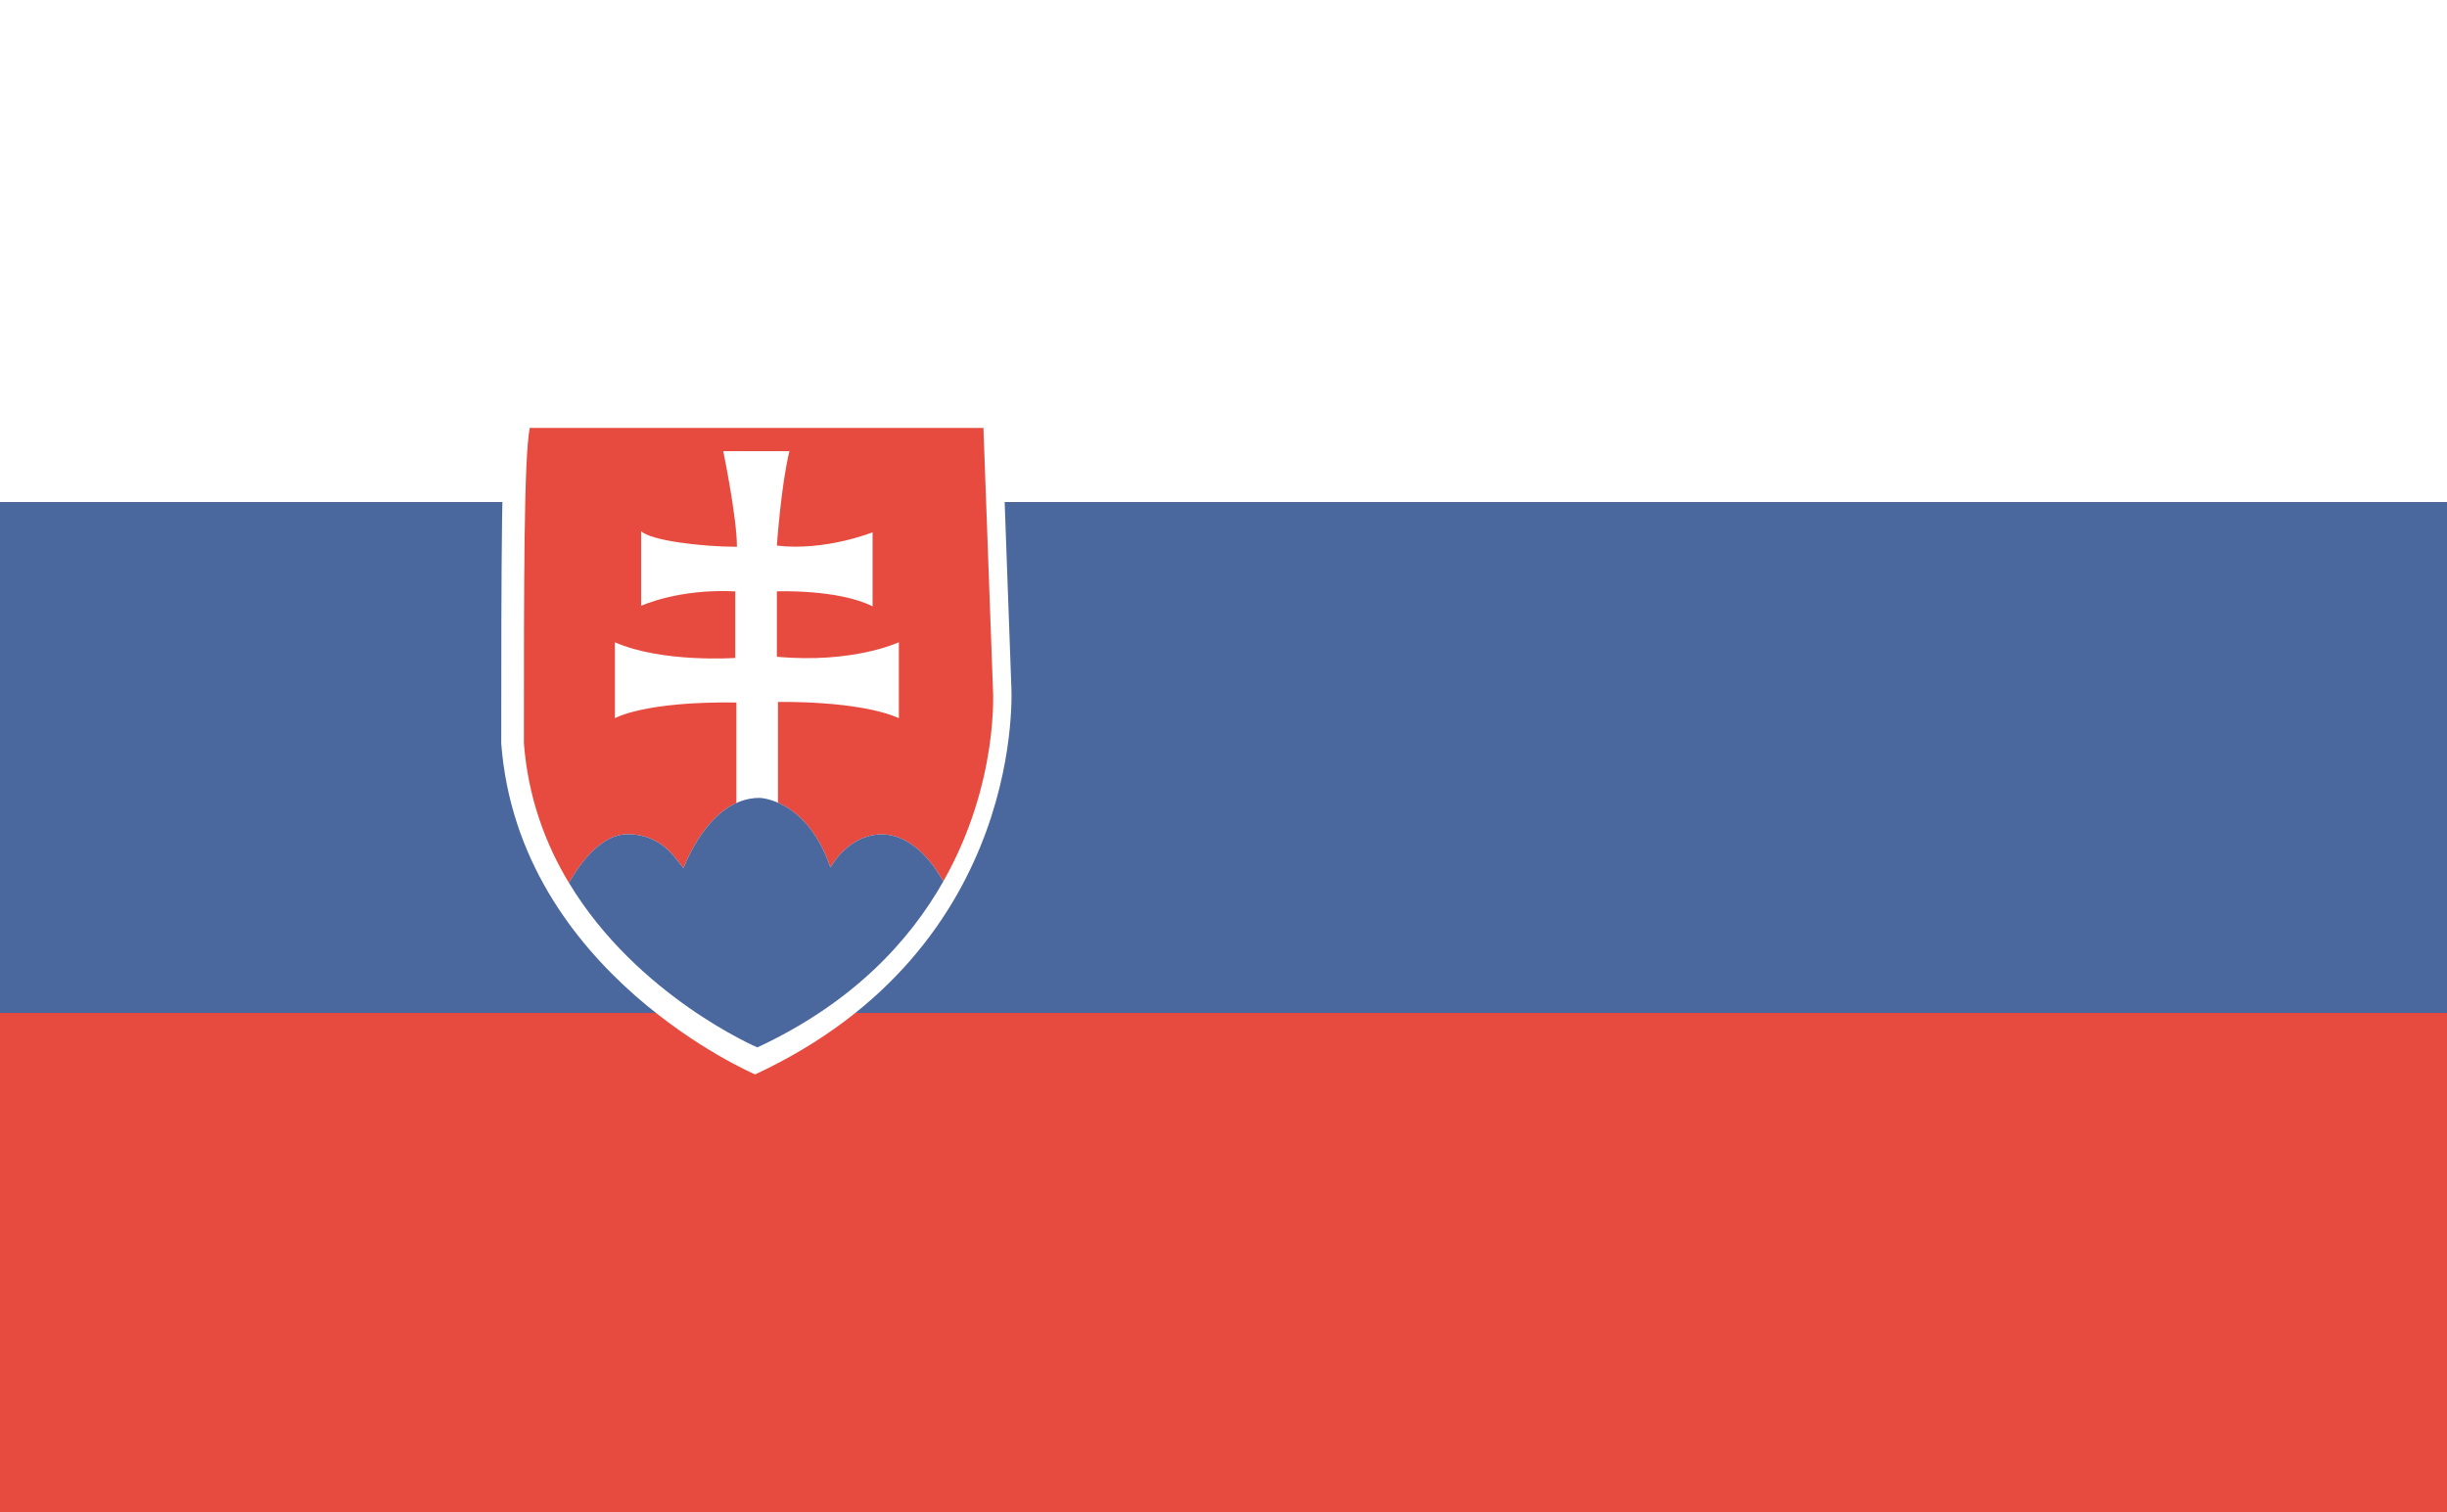
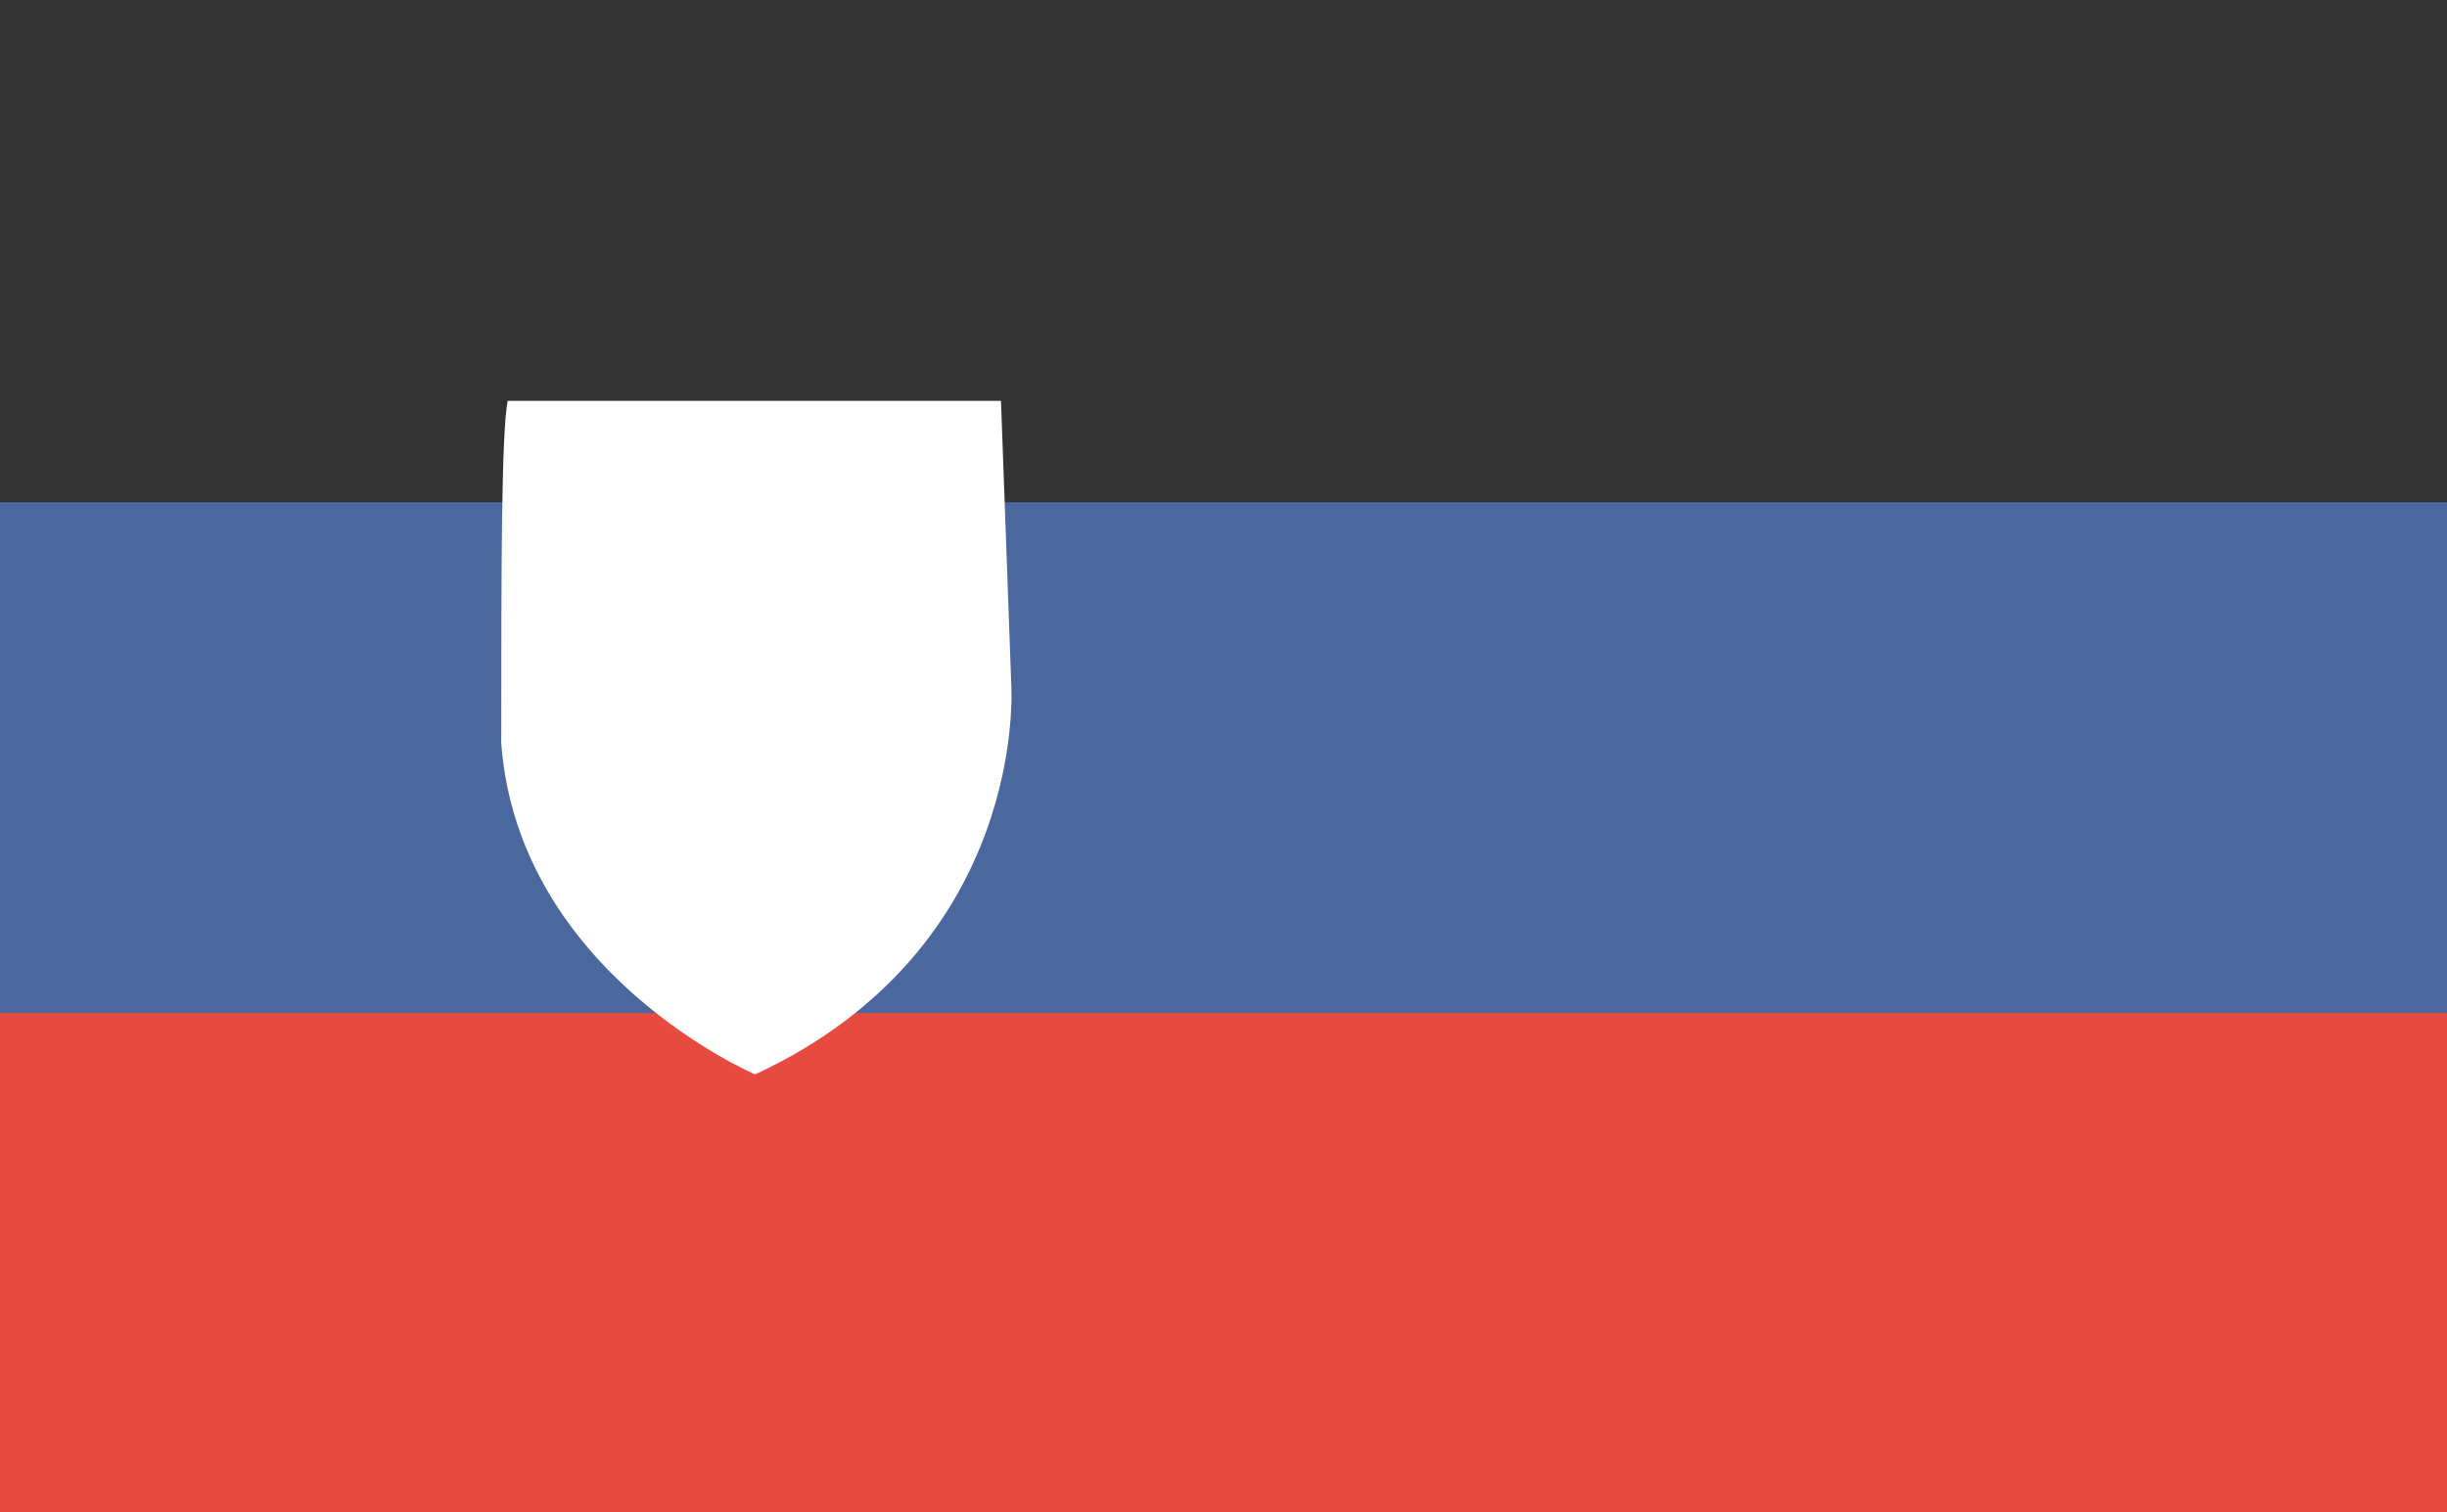
<svg xmlns="http://www.w3.org/2000/svg" version="1.1" id="Layer_3" x="0px" y="0px" width="53.793px" height="33.252px" viewBox="0 0 53.793 33.252" enable-background="new 0 0 53.793 33.252" xml:space="preserve">
  <rect x="0" y="0" width="53.793" height="33.252" fill="#333333" stroke="none" />
  <g>
    <g>
-       <rect fill="#FFFFFF" width="53.793" height="11.042" />
      <rect y="22.271" fill="#E74B3F" width="53.793" height="10.98" />
      <rect y="11.042" fill="#4A679E" width="53.793" height="11.229" />
    </g>
    <g>
      <path fill="#FFFFFF" d="M11.16,8.813h10.845l0.226,6.243c0,0,0.401,5.761-5.631,8.567c0,0-5.196-2.216-5.581-7.275    C11.02,12.507,11.02,9.553,11.16,8.813z" />
      <g>
-         <path fill="#E74B3F" d="M13.794,18.342c0.786,0,1.075,0.577,1.234,0.746c0,0,0.545-1.545,1.668-1.545c0,0,1.042,0.017,1.56,1.533     c0.439-0.774,1.582-1.272,2.481,0.303c1.234-2.175,1.091-4.23,1.091-4.23l-0.209-5.74h-9.974     c-0.128,0.679-0.128,3.396-0.128,6.93c0.091,1.194,0.473,2.216,0.991,3.074C12.674,19.113,13.161,18.342,13.794,18.342z" />
-       </g>
-       <path fill="#FFFFFF" d="M16.188,15.446v2.408h0.914v-2.42c0,0,1.768-0.039,2.658,0.356c0-1.083,0-1.669,0-1.669    s-0.998,0.473-2.682,0.319v-1.438c0,0,1.347-0.051,2.104,0.33v-1.628c0,0-1.046,0.419-2.104,0.292c0,0,0.096-1.363,0.277-2.077    h-1.456c0,0,0.301,1.453,0.301,2.103c-0.794,0-1.913-0.142-2.105-0.344c0,0.904,0,1.642,0,1.642s0.818-0.381,2.069-0.317v1.463    c0,0-1.6,0.114-2.646-0.344v1.669C13.519,15.79,14.154,15.418,16.188,15.446z" />
-       <path fill="#4A679E" d="M16.649,23.029c2.092-0.974,3.343-2.333,4.088-3.65c-0.899-1.575-2.042-1.077-2.481-0.303    c-0.518-1.517-1.56-1.533-1.56-1.533c-1.123,0-1.668,1.545-1.668,1.545c-0.16-0.169-0.448-0.746-1.234-0.746    c-0.633,0-1.121,0.771-1.286,1.07C14.009,21.902,16.649,23.029,16.649,23.029z" />
+         </g>
    </g>
  </g>
</svg>